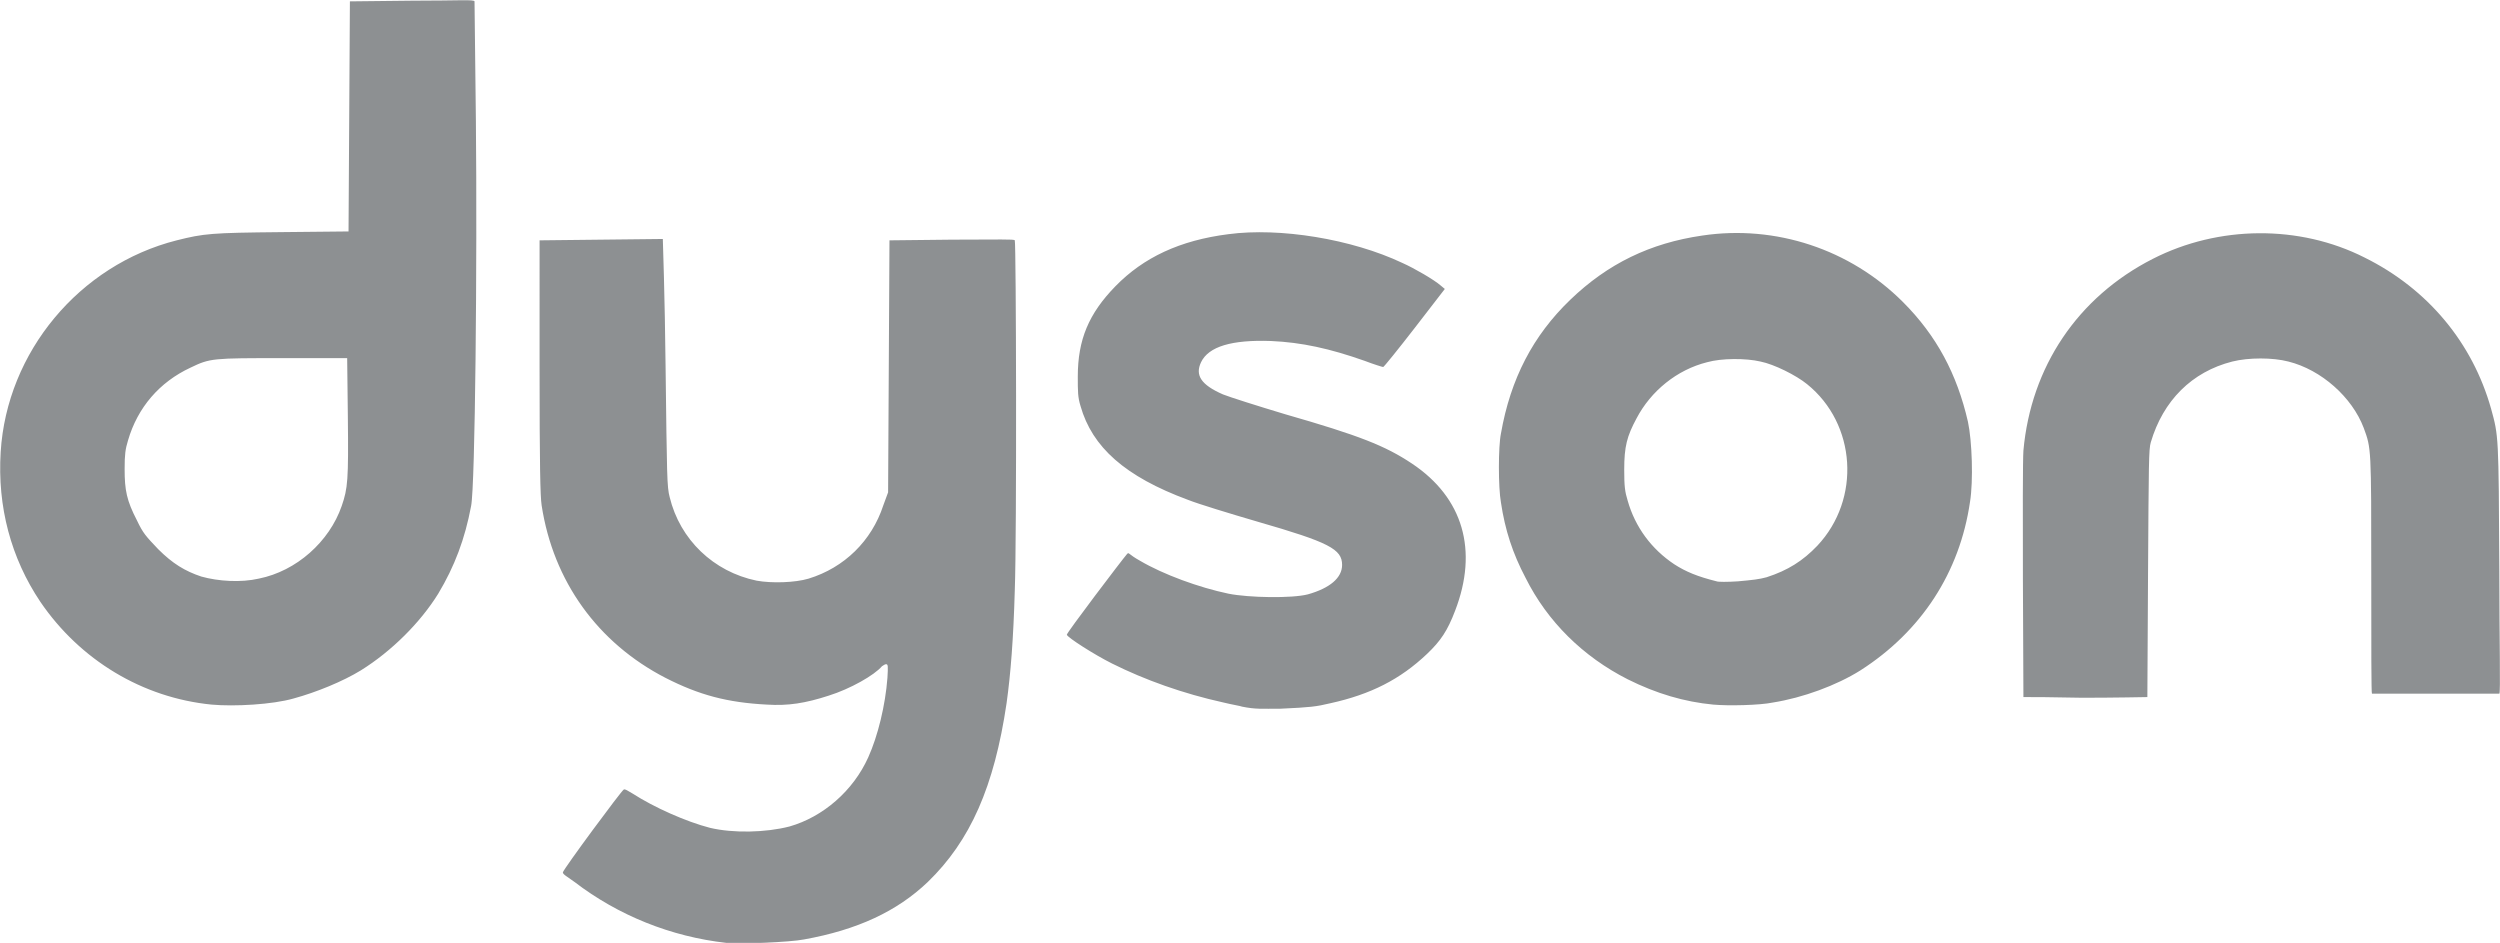
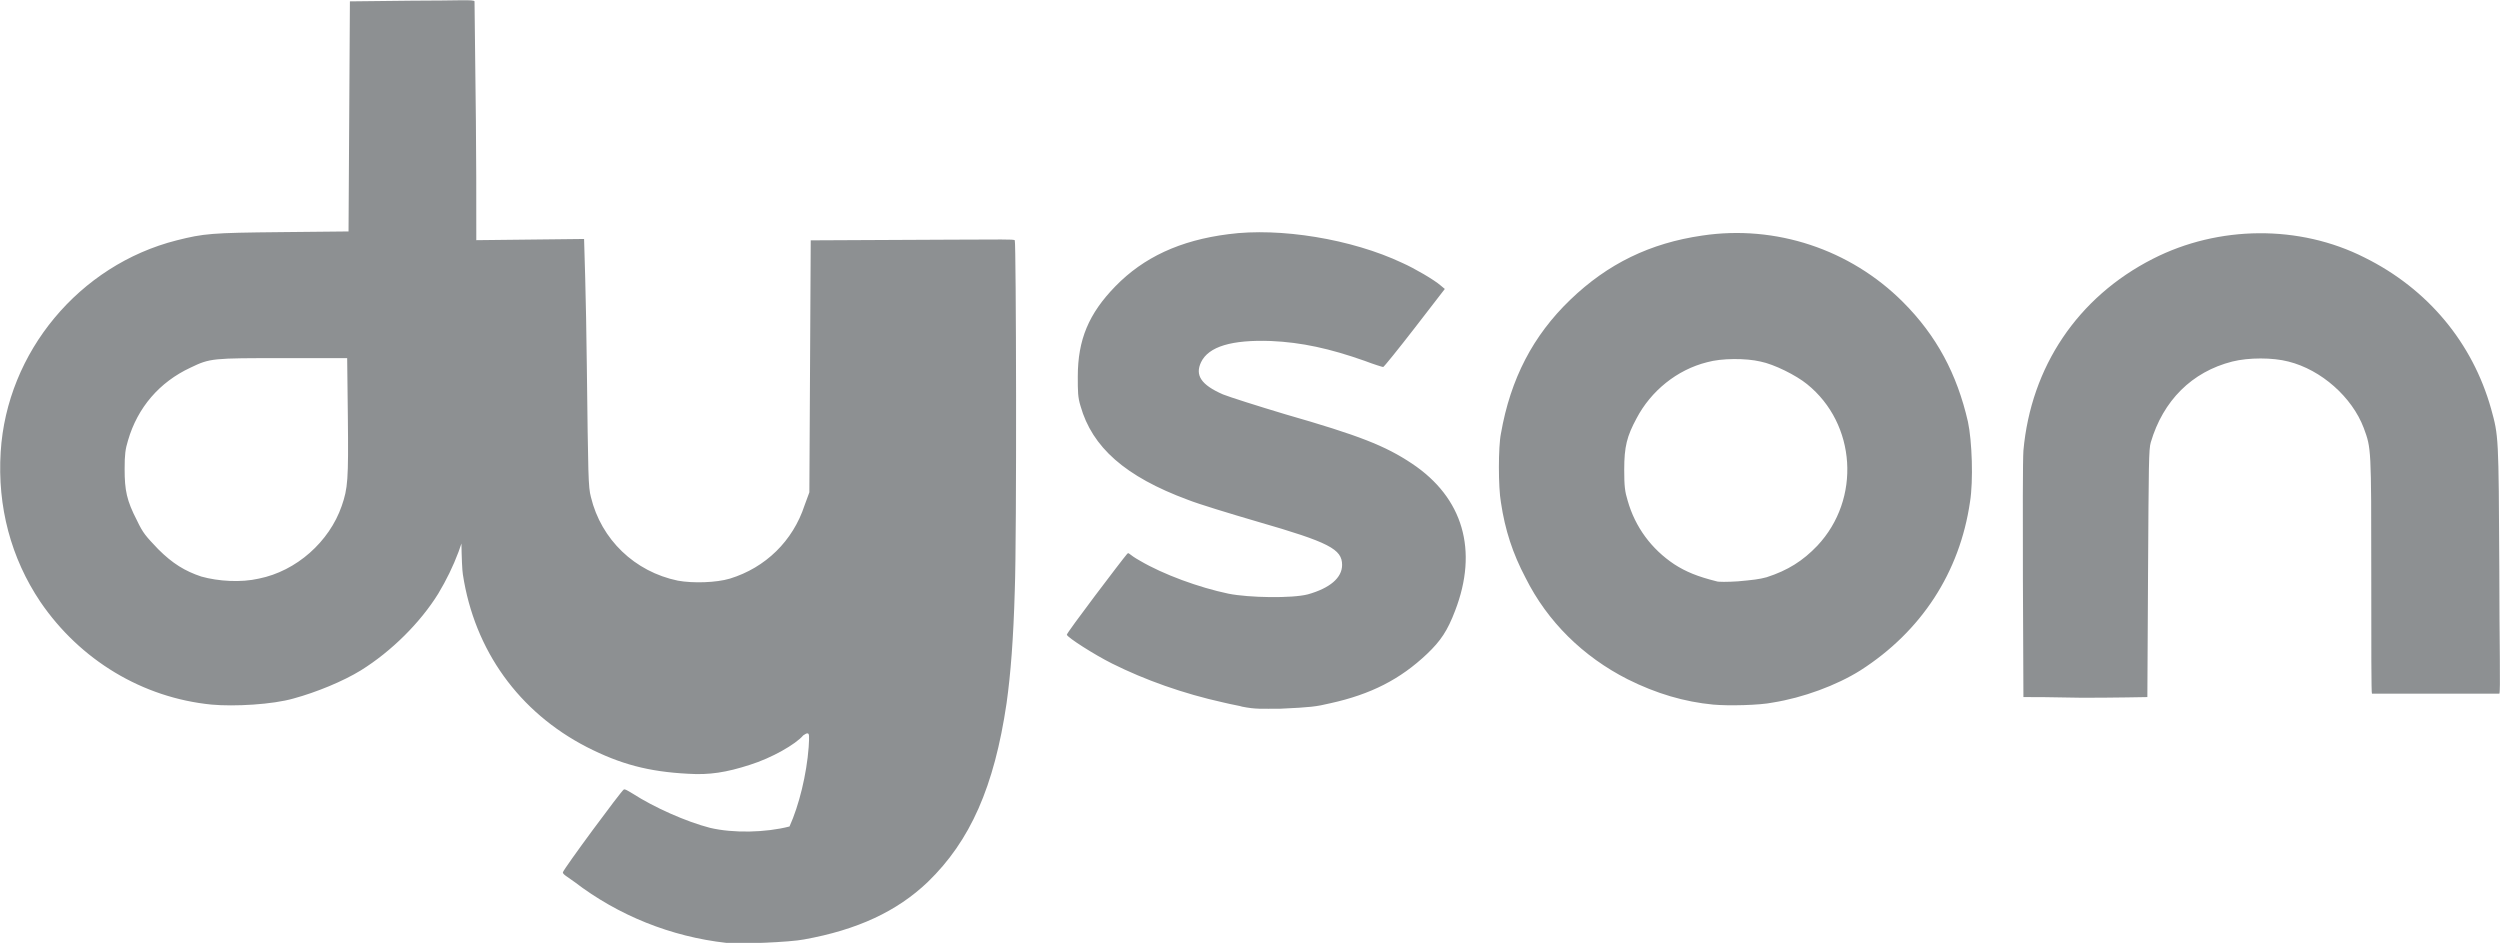
<svg xmlns="http://www.w3.org/2000/svg" id="Layer_1" x="0px" y="0px" viewBox="0 0 365.1 137.7" style="enable-background:new 0 0 365.1 137.7;" xml:space="preserve">
  <style type="text/css"> .st0{fill:#8D9092;} </style>
  <g>
-     <path class="st0" d="M106.1,137.7c-8.1-0.9-15.8-4-22.2-8.9c-1.1-0.8-1.7-1.1-1.7-1.4c0.1-0.5,8.6-12,8.9-12.1 c0.2-0.1,0.6,0.2,1.3,0.6c3.1,2,7.8,4.1,11.3,5c3.4,0.8,8.1,0.7,11.6-0.2c4.9-1.4,9.3-5.2,11.5-10.1c1.4-3.1,2.5-7.6,2.8-11.6 c0.1-1.7,0.1-2-0.2-2c-0.2,0-0.4,0.2-0.6,0.3c-1.1,1.3-4.6,3.3-7.8,4.3c-3.4,1.1-5.9,1.5-9,1.3c-5.8-0.3-9.9-1.4-14.8-3.9 c-9.9-5.1-16.4-14.1-18.1-25.2c-0.2-1.3-0.3-5.9-0.3-20.2V35.1l9-0.1l9-0.1c0,0,0.3,8.8,0.4,18.5c0.2,16.2,0.2,17.7,0.6,19.2 c1.5,6.2,6.4,10.9,12.7,12.2c2.2,0.4,5.6,0.3,7.6-0.3c5.2-1.6,9.2-5.5,10.9-10.7l0.7-1.9l0.1-18.4l0.1-18.4L139,35 c7.1,0,9.1-0.1,9.2,0.1c0.2,0.4,0.3,43.1,0,51.1c-0.2,7.1-0.6,12.2-1.2,16.5c-1.8,12.2-5.3,20.1-11.5,26.1 c-4.5,4.3-10.3,7-18.1,8.4C115.4,137.6,108,137.9,106.1,137.7z M181.4,103.2c-0.2-0.1-1.5-0.3-2.7-0.6c-5.9-1.3-11.5-3.3-16.3-5.7 c-2.6-1.3-6.5-3.8-6.6-4.2c-0.1-0.2,8.1-11,8.8-11.8c0.3-0.3,0.1,0,1.9,1c3.4,2,8.6,3.9,12.9,4.8c3,0.6,9.3,0.7,11.6,0.1 c3.2-0.9,5-2.4,5-4.3c0-2.3-1.9-3.3-12.3-6.3c-4.1-1.2-8.7-2.6-10.2-3.2c-9.2-3.4-14-7.7-15.7-13.7c-0.4-1.3-0.4-2.1-0.4-4.3 c0-5.4,1.6-9.2,5.5-13.2c4.1-4.2,9.4-6.7,16.5-7.6c7.5-1,18,0.7,25.4,4.2c1.8,0.8,4.7,2.5,5.6,3.3l0.6,0.5l-4.4,5.7 c-2.4,3.1-4.5,5.7-4.6,5.7s-1.4-0.4-2.7-0.9c-5.1-1.8-9.2-2.7-13.7-2.9c-5.7-0.2-9.1,0.8-10.2,3.1c-0.9,1.9,0,3.3,3.2,4.7 c1,0.4,5.1,1.7,9.1,2.9c10.8,3.1,14.6,4.6,18.5,7.2c7.5,5,9.7,12.7,6.3,21.5c-1.1,2.9-2.1,4.4-4.1,6.3c-3.9,3.7-8.2,5.9-14.1,7.2 c-2.1,0.5-2.9,0.6-7.3,0.8C184.2,103.5,183.4,103.6,181.4,103.2z M30.9,102.9c-10.1-1-19.2-6.5-25-15C1.6,81.5-0.4,74,0.1,66 C1,51.4,11.6,38.7,25.8,35.1c4-1,5-1.1,15.3-1.2l9.8-0.1L51,17l0.1-16.8l9-0.1c7.1,0,9.1-0.2,9.2,0.1c0,0.1,0.1,8.1,0.2,17.5 c0.2,20.5-0.1,53.3-0.7,56.2c-0.9,4.8-2.4,8.8-4.8,12.8c-2.6,4.2-6.8,8.4-11.3,11.2c-2.6,1.6-6.5,3.2-9.8,4.1 C39.8,102.9,34.2,103.2,30.9,102.9z M37.8,84.5c5.5-1.1,10.3-5.4,12.1-10.6c0.9-2.6,1-3.8,0.9-13l-0.1-8.6h-9.3 c-10.4,0-10.7,0-13.6,1.4c-4.5,2.1-7.7,5.8-9.1,10.6c-0.4,1.3-0.5,2.1-0.5,4.2c0,3.1,0.3,4.6,1.8,7.5c0.9,1.9,1.3,2.3,3.1,4.2 c2.1,2.1,3.9,3.2,6.3,4C31.9,84.9,35.2,85.1,37.8,84.5z M250.2,102.9c-4.2-0.4-8.3-1.6-12.5-3.7c-6.5-3.3-11.7-8.4-14.9-14.8 c-1.9-3.6-3-7-3.6-11c-0.4-2.2-0.4-8.2,0-10.1c1.4-8,4.7-14.3,10.1-19.5c5.5-5.3,11.7-8.3,19.3-9.4c10.7-1.6,21.6,2,29.3,9.7 c4.9,4.9,7.9,10.5,9.5,17.5c0.6,2.8,0.8,8.6,0.3,11.7c-1.5,10.3-7.1,18.9-16,24.6c-3.5,2.2-8.4,4-12.8,4.7 C257,103,252.4,103.1,250.2,102.9z M258,84.3c3.1-1,5.3-2.4,7.4-4.6c6.4-6.8,5.7-17.8-1.5-23.6c-1.6-1.3-4.8-2.9-6.8-3.3 c-2.1-0.5-5.7-0.5-7.8,0.1c-4.4,1.1-8.2,4.2-10.3,8.2c-1.4,2.6-1.8,4.1-1.8,7.5c0,2.4,0.1,3.2,0.5,4.5c1.1,3.9,3.5,7.1,6.8,9.3 c1.7,1.1,3.4,1.8,6.2,2.5c0.2,0.1,1.6,0.1,3.1,0C256,84.7,256.9,84.6,258,84.3z M295.5,101.8c0-0.7-0.2-33.5,0-36 c1.1-12.2,7.9-22.4,18.9-28c9.6-4.9,21.4-5,30.9-0.2c9.3,4.6,15.8,12.5,18.5,22.1c1.1,4,1.1,3.9,1.2,23.3c0,10.6,0.2,18.3,0,18.3 c-12.8,0-13,0-18.6,0c-0.1,0-0.1-6.7-0.1-17.3c0-18.7,0-18.5-1.1-21.5c-1.7-4.5-6.2-8.5-11-9.7c-2.3-0.6-5.8-0.6-8.2,0 c-5.9,1.5-10.1,5.7-11.9,11.8c-0.3,1-0.3,3.1-0.4,19l-0.1,18.2c0,0-4.9,0.1-9.5,0.1C296.2,101.8,300.2,101.8,295.5,101.8z" />
+     <path class="st0" d="M106.1,137.7c-8.1-0.9-15.8-4-22.2-8.9c-1.1-0.8-1.7-1.1-1.7-1.4c0.1-0.5,8.6-12,8.9-12.1 c0.2-0.1,0.6,0.2,1.3,0.6c3.1,2,7.8,4.1,11.3,5c3.4,0.8,8.1,0.7,11.6-0.2c1.4-3.1,2.5-7.6,2.8-11.6 c0.1-1.7,0.1-2-0.2-2c-0.2,0-0.4,0.2-0.6,0.3c-1.1,1.3-4.6,3.3-7.8,4.3c-3.4,1.1-5.9,1.5-9,1.3c-5.8-0.3-9.9-1.4-14.8-3.9 c-9.9-5.1-16.4-14.1-18.1-25.2c-0.2-1.3-0.3-5.9-0.3-20.2V35.1l9-0.1l9-0.1c0,0,0.3,8.8,0.4,18.5c0.2,16.2,0.2,17.7,0.6,19.2 c1.5,6.2,6.4,10.9,12.7,12.2c2.2,0.4,5.6,0.3,7.6-0.3c5.2-1.6,9.2-5.5,10.9-10.7l0.7-1.9l0.1-18.4l0.1-18.4L139,35 c7.1,0,9.1-0.1,9.2,0.1c0.2,0.4,0.3,43.1,0,51.1c-0.2,7.1-0.6,12.2-1.2,16.5c-1.8,12.2-5.3,20.1-11.5,26.1 c-4.5,4.3-10.3,7-18.1,8.4C115.4,137.6,108,137.9,106.1,137.7z M181.4,103.2c-0.2-0.1-1.5-0.3-2.7-0.6c-5.9-1.3-11.5-3.3-16.3-5.7 c-2.6-1.3-6.5-3.8-6.6-4.2c-0.1-0.2,8.1-11,8.8-11.8c0.3-0.3,0.1,0,1.9,1c3.4,2,8.6,3.9,12.9,4.8c3,0.6,9.3,0.7,11.6,0.1 c3.2-0.9,5-2.4,5-4.3c0-2.3-1.9-3.3-12.3-6.3c-4.1-1.2-8.7-2.6-10.2-3.2c-9.2-3.4-14-7.7-15.7-13.7c-0.4-1.3-0.4-2.1-0.4-4.3 c0-5.4,1.6-9.2,5.5-13.2c4.1-4.2,9.4-6.7,16.5-7.6c7.5-1,18,0.7,25.4,4.2c1.8,0.8,4.7,2.5,5.6,3.3l0.6,0.5l-4.4,5.7 c-2.4,3.1-4.5,5.7-4.6,5.7s-1.4-0.4-2.7-0.9c-5.1-1.8-9.2-2.7-13.7-2.9c-5.7-0.2-9.1,0.8-10.2,3.1c-0.9,1.9,0,3.3,3.2,4.7 c1,0.4,5.1,1.7,9.1,2.9c10.8,3.1,14.6,4.6,18.5,7.2c7.5,5,9.7,12.7,6.3,21.5c-1.1,2.9-2.1,4.4-4.1,6.3c-3.9,3.7-8.2,5.9-14.1,7.2 c-2.1,0.5-2.9,0.6-7.3,0.8C184.2,103.5,183.4,103.6,181.4,103.2z M30.9,102.9c-10.1-1-19.2-6.5-25-15C1.6,81.5-0.4,74,0.1,66 C1,51.4,11.6,38.7,25.8,35.1c4-1,5-1.1,15.3-1.2l9.8-0.1L51,17l0.1-16.8l9-0.1c7.1,0,9.1-0.2,9.2,0.1c0,0.1,0.1,8.1,0.2,17.5 c0.2,20.5-0.1,53.3-0.7,56.2c-0.9,4.8-2.4,8.8-4.8,12.8c-2.6,4.2-6.8,8.4-11.3,11.2c-2.6,1.6-6.5,3.2-9.8,4.1 C39.8,102.9,34.2,103.2,30.9,102.9z M37.8,84.5c5.5-1.1,10.3-5.4,12.1-10.6c0.9-2.6,1-3.8,0.9-13l-0.1-8.6h-9.3 c-10.4,0-10.7,0-13.6,1.4c-4.5,2.1-7.7,5.8-9.1,10.6c-0.4,1.3-0.5,2.1-0.5,4.2c0,3.1,0.3,4.6,1.8,7.5c0.9,1.9,1.3,2.3,3.1,4.2 c2.1,2.1,3.9,3.2,6.3,4C31.9,84.9,35.2,85.1,37.8,84.5z M250.2,102.9c-4.2-0.4-8.3-1.6-12.5-3.7c-6.5-3.3-11.7-8.4-14.9-14.8 c-1.9-3.6-3-7-3.6-11c-0.4-2.2-0.4-8.2,0-10.1c1.4-8,4.7-14.3,10.1-19.5c5.5-5.3,11.7-8.3,19.3-9.4c10.7-1.6,21.6,2,29.3,9.7 c4.9,4.9,7.9,10.5,9.5,17.5c0.6,2.8,0.8,8.6,0.3,11.7c-1.5,10.3-7.1,18.9-16,24.6c-3.5,2.2-8.4,4-12.8,4.7 C257,103,252.4,103.1,250.2,102.9z M258,84.3c3.1-1,5.3-2.4,7.4-4.6c6.4-6.8,5.7-17.8-1.5-23.6c-1.6-1.3-4.8-2.9-6.8-3.3 c-2.1-0.5-5.7-0.5-7.8,0.1c-4.4,1.1-8.2,4.2-10.3,8.2c-1.4,2.6-1.8,4.1-1.8,7.5c0,2.4,0.1,3.2,0.5,4.5c1.1,3.9,3.5,7.1,6.8,9.3 c1.7,1.1,3.4,1.8,6.2,2.5c0.2,0.1,1.6,0.1,3.1,0C256,84.7,256.9,84.6,258,84.3z M295.5,101.8c0-0.7-0.2-33.5,0-36 c1.1-12.2,7.9-22.4,18.9-28c9.6-4.9,21.4-5,30.9-0.2c9.3,4.6,15.8,12.5,18.5,22.1c1.1,4,1.1,3.9,1.2,23.3c0,10.6,0.2,18.3,0,18.3 c-12.8,0-13,0-18.6,0c-0.1,0-0.1-6.7-0.1-17.3c0-18.7,0-18.5-1.1-21.5c-1.7-4.5-6.2-8.5-11-9.7c-2.3-0.6-5.8-0.6-8.2,0 c-5.9,1.5-10.1,5.7-11.9,11.8c-0.3,1-0.3,3.1-0.4,19l-0.1,18.2c0,0-4.9,0.1-9.5,0.1C296.2,101.8,300.2,101.8,295.5,101.8z" />
  </g>
</svg>